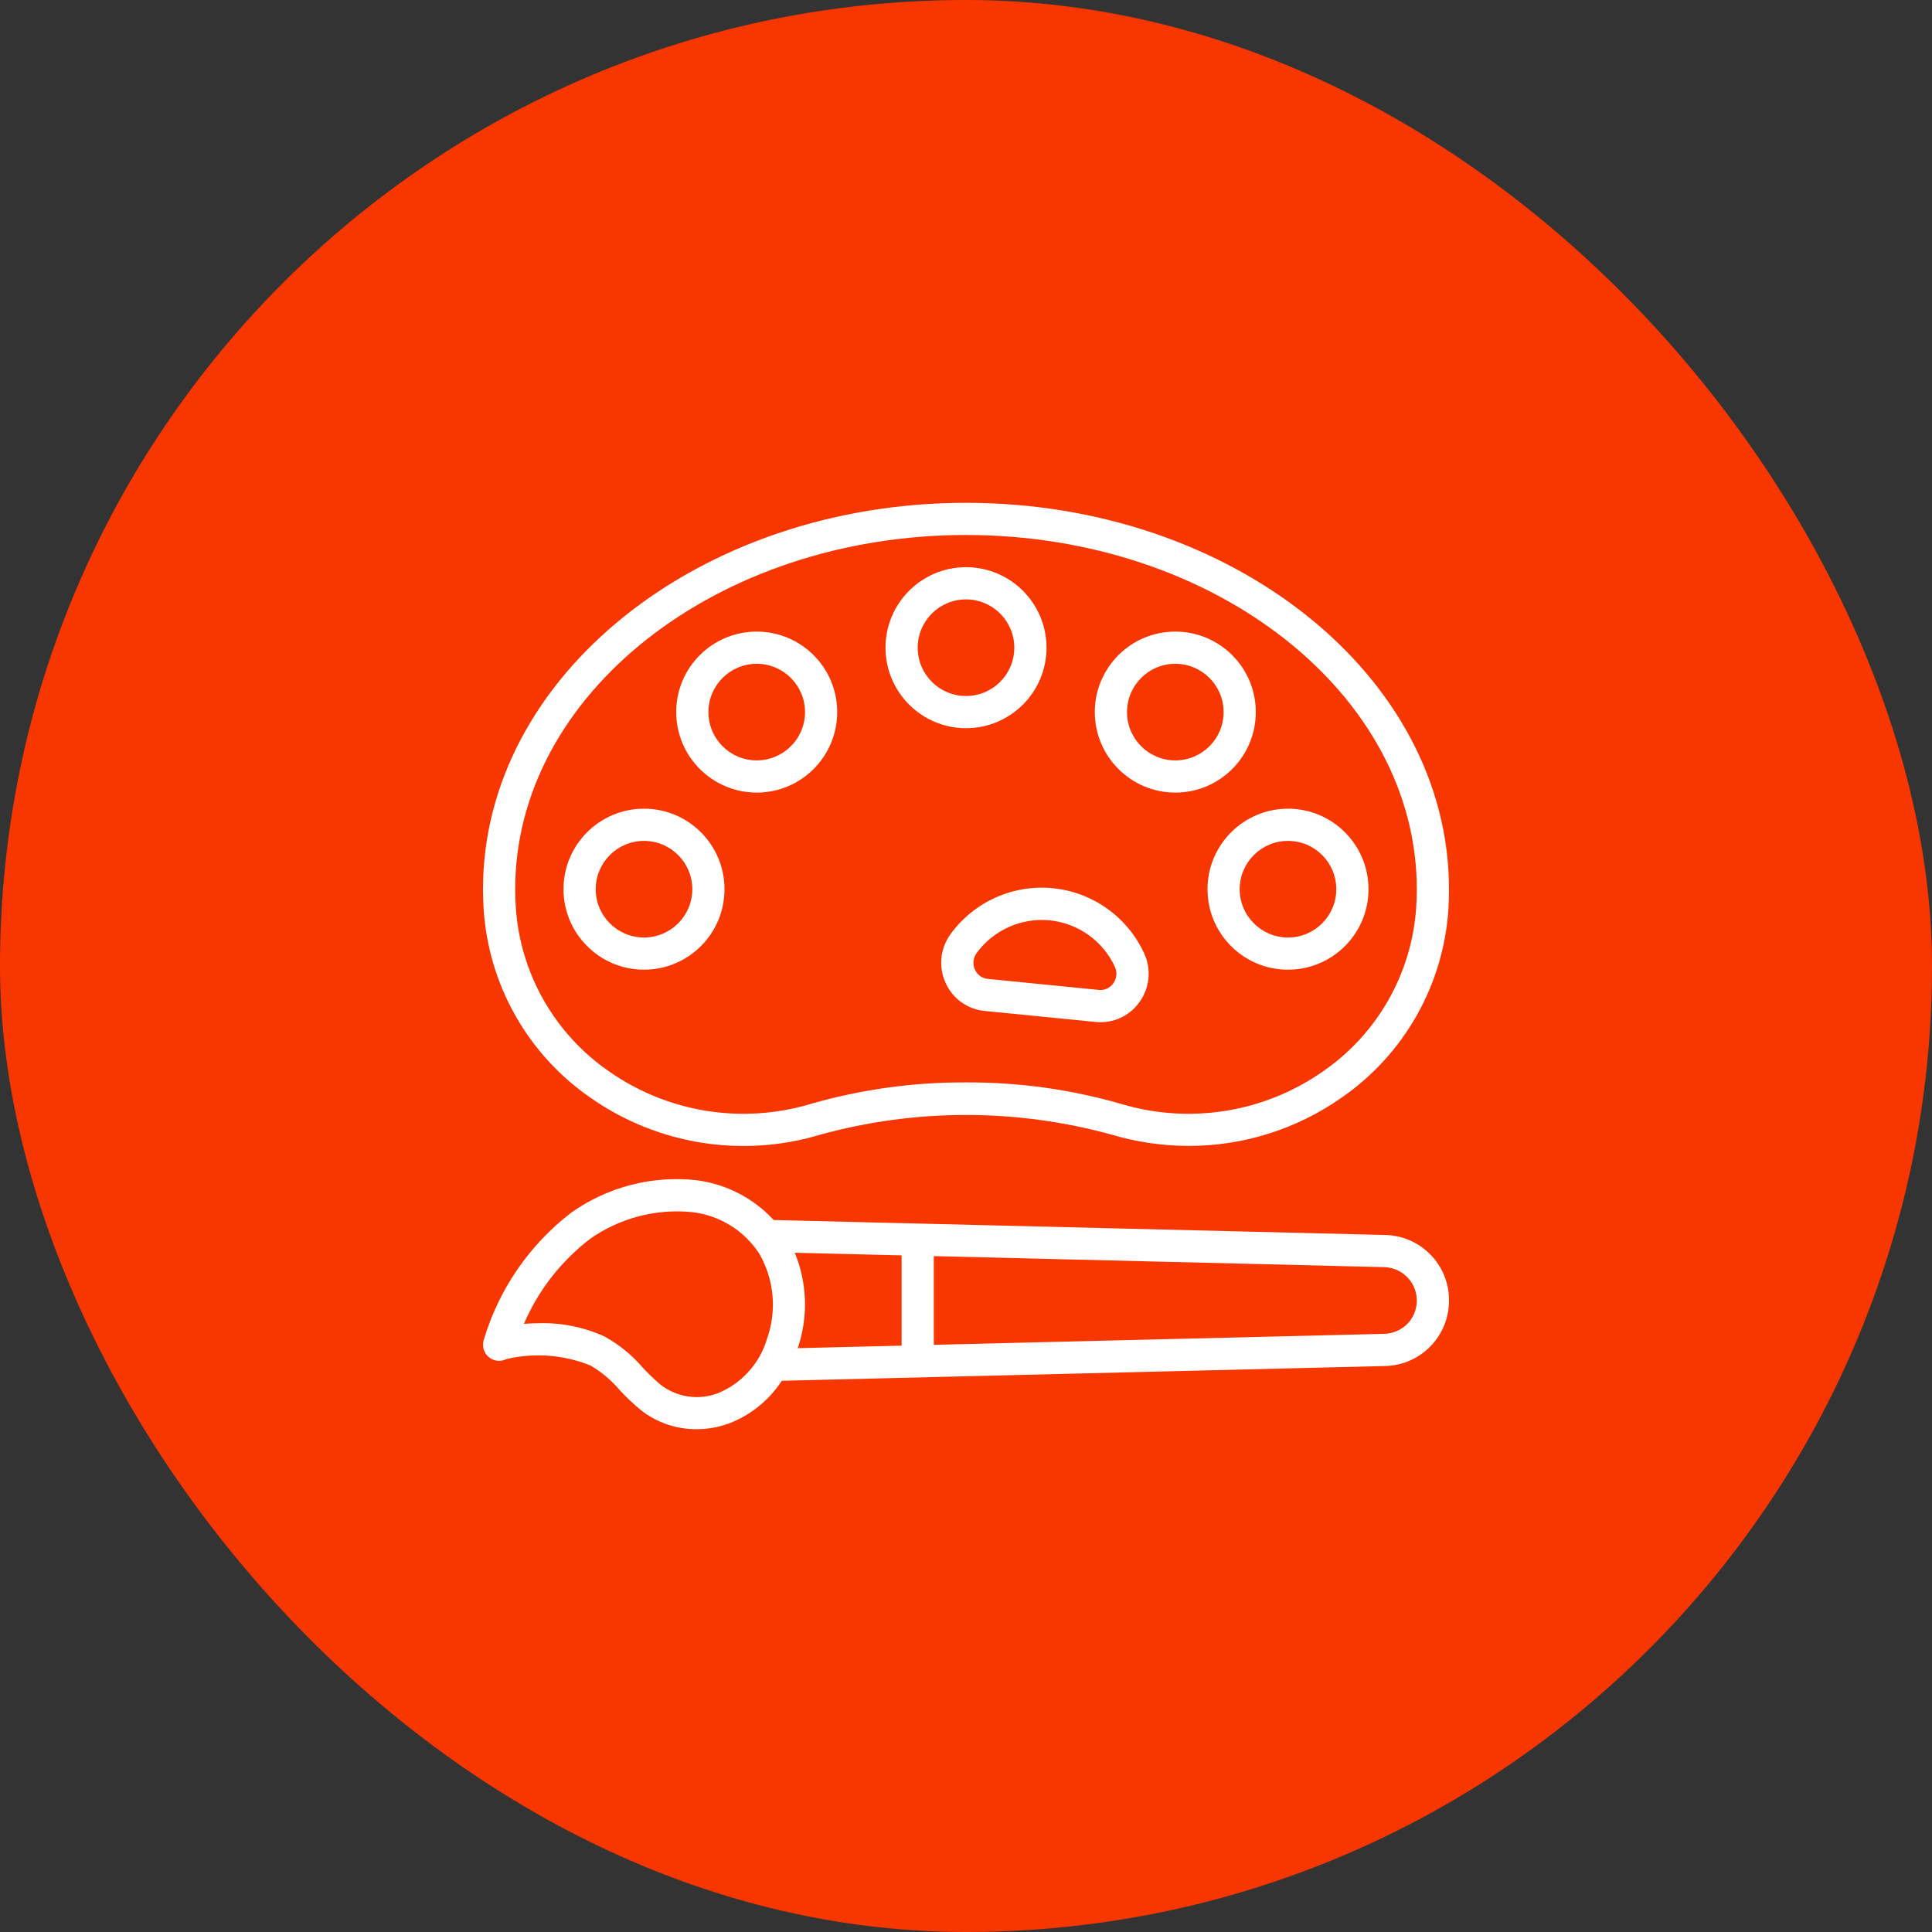
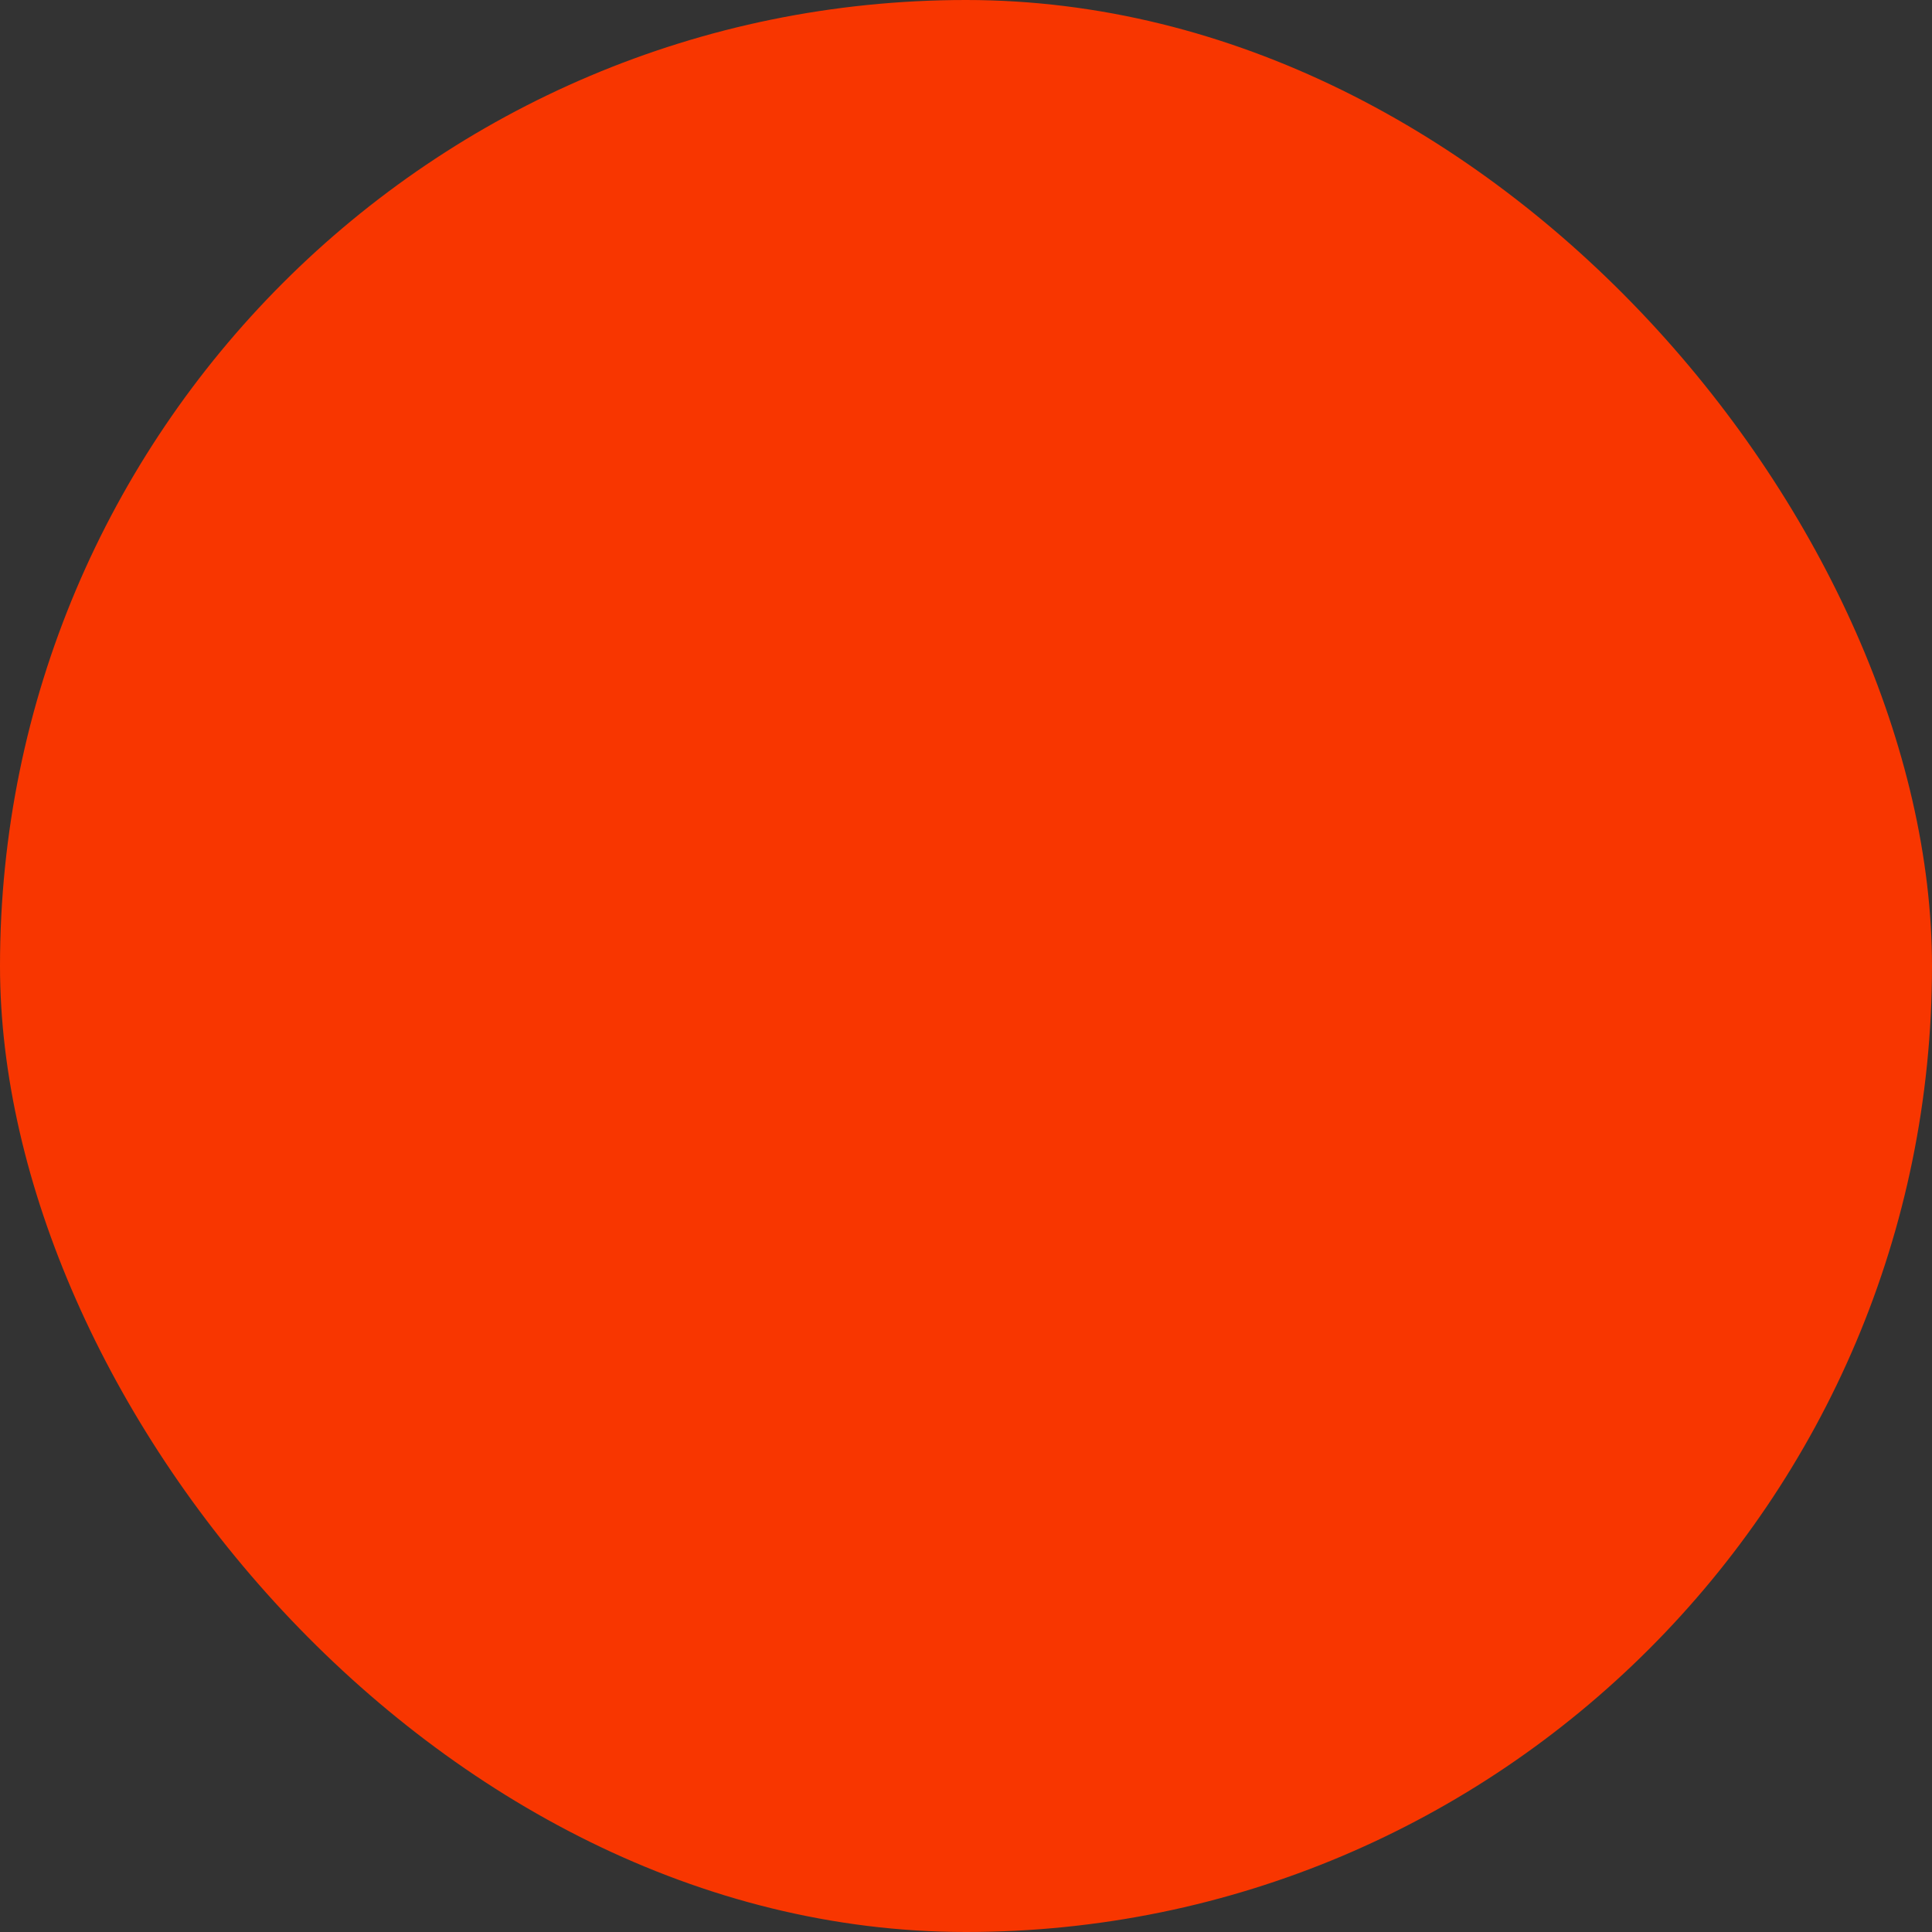
<svg xmlns="http://www.w3.org/2000/svg" width="80" height="80" viewBox="0 0 80 80" fill="none">
  <rect x="0" y="0" width="80" height="80" fill="#333333" stroke="none" />
  <rect width="80" height="80" rx="40" fill="#F83600" />
  <g clip-path="url(#clip0_245_24)">
-     <path d="M20.026 37.64C20.126 39.194 20.576 40.705 21.344 42.06C22.112 43.415 23.178 44.578 24.46 45.461C25.827 46.417 27.393 47.051 29.041 47.315C30.688 47.578 32.373 47.465 33.971 46.983C37.917 45.897 42.083 45.897 46.029 46.983C47.068 47.292 48.146 47.45 49.229 47.45C51.488 47.45 53.692 46.755 55.542 45.459C56.824 44.576 57.889 43.413 58.657 42.058C59.425 40.704 59.876 39.192 59.976 37.639C59.992 37.368 60 37.095 60 36.82C60 27.998 51.028 20.82 40 20.82C28.972 20.82 20 27.998 20 36.82C20 37.095 20.009 37.369 20.026 37.64ZM40 22.153C50.293 22.153 58.667 28.733 58.667 36.82C58.667 37.066 58.659 37.312 58.643 37.556C58.556 38.91 58.162 40.226 57.492 41.406C56.823 42.586 55.894 43.598 54.777 44.367C53.574 45.208 52.196 45.766 50.747 45.997C49.298 46.229 47.815 46.13 46.41 45.706C44.326 45.107 42.168 44.809 40 44.82C37.832 44.809 35.674 45.107 33.59 45.705C32.185 46.129 30.702 46.229 29.253 45.998C27.804 45.766 26.426 45.208 25.223 44.367C24.105 43.598 23.177 42.585 22.507 41.405C21.837 40.224 21.444 38.907 21.357 37.553C21.341 37.309 21.333 37.064 21.333 36.82C21.333 28.733 29.707 22.153 40 22.153Z" fill="white" />
    <path d="M26.667 40.153C28.508 40.153 30 38.66 30 36.82C30 34.979 28.508 33.486 26.667 33.486C24.826 33.486 23.333 34.979 23.333 36.82C23.336 38.66 24.827 40.151 26.667 40.153ZM26.667 34.82C27.771 34.82 28.667 35.715 28.667 36.82C28.667 37.924 27.771 38.82 26.667 38.82C25.562 38.82 24.667 37.924 24.667 36.82C24.667 35.715 25.562 34.82 26.667 34.82ZM31.334 32.82C33.174 32.82 34.667 31.327 34.667 29.486C34.667 27.645 33.174 26.153 31.334 26.153C29.492 26.153 28 27.645 28 29.486C28.002 31.326 29.493 32.817 31.334 32.82ZM31.334 27.486C32.438 27.486 33.334 28.382 33.334 29.486C33.334 30.591 32.438 31.486 31.334 31.486C30.229 31.486 29.334 30.591 29.334 29.486C29.334 28.382 30.229 27.486 31.334 27.486ZM50 36.82C50 38.661 51.492 40.153 53.333 40.153C55.174 40.153 56.667 38.661 56.667 36.82C56.667 34.979 55.174 33.486 53.333 33.486C51.493 33.489 50.002 34.98 50 36.82ZM53.333 34.82C54.438 34.82 55.333 35.715 55.333 36.82C55.333 37.924 54.438 38.82 53.333 38.82C52.229 38.82 51.333 37.924 51.333 36.82C51.333 35.715 52.229 34.82 53.333 34.82ZM48.667 32.82C50.508 32.82 52 31.327 52 29.486C52 27.645 50.508 26.153 48.667 26.153C46.826 26.153 45.333 27.645 45.333 29.486C45.336 31.326 46.827 32.817 48.667 32.82ZM48.667 27.486C49.771 27.486 50.667 28.382 50.667 29.486C50.667 30.591 49.771 31.486 48.667 31.486C47.562 31.486 46.667 30.591 46.667 29.486C46.667 28.382 47.562 27.486 48.667 27.486ZM40 30.153C41.841 30.153 43.334 28.66 43.334 26.82C43.334 24.979 41.841 23.486 40 23.486C38.159 23.486 36.667 24.979 36.667 26.82C36.669 28.66 38.16 30.151 40 30.153ZM40 24.82C41.105 24.82 42 25.715 42 26.82C42 27.924 41.105 28.82 40 28.82C38.896 28.82 38 27.924 38 26.82C38 25.715 38.896 24.82 40 24.82ZM39.366 38.674C39.154 38.96 39.022 39.298 38.984 39.653C38.946 40.007 39.004 40.365 39.151 40.69C39.292 41.013 39.518 41.291 39.804 41.497C40.089 41.703 40.425 41.829 40.776 41.862L45.364 42.317C45.431 42.324 45.498 42.328 45.568 42.328C45.886 42.328 46.199 42.252 46.481 42.106C46.764 41.959 47.006 41.747 47.188 41.486C47.396 41.197 47.523 40.857 47.555 40.502C47.588 40.147 47.525 39.789 47.373 39.467C47.032 38.729 46.504 38.093 45.842 37.621C45.18 37.15 44.406 36.859 43.597 36.779C42.788 36.699 41.972 36.831 41.23 37.163C40.488 37.495 39.845 38.016 39.366 38.672V38.674H39.366ZM43.465 38.109C44.043 38.168 44.595 38.375 45.068 38.712C45.541 39.048 45.918 39.502 46.163 40.028C46.215 40.138 46.236 40.259 46.226 40.38C46.215 40.501 46.172 40.616 46.101 40.715C46.035 40.811 45.944 40.888 45.837 40.936C45.73 40.985 45.612 41.004 45.496 40.99L40.907 40.534C40.791 40.524 40.679 40.483 40.584 40.414C40.489 40.346 40.414 40.253 40.367 40.145C40.318 40.035 40.298 39.913 40.312 39.793C40.325 39.672 40.37 39.557 40.443 39.46C40.786 38.992 41.245 38.62 41.776 38.384C42.306 38.147 42.889 38.052 43.467 38.109L43.465 38.109ZM57.349 51.138L38 50.664L32.035 50.518C31.195 49.607 30.06 49.023 28.83 48.869C27.005 48.67 25.17 49.144 23.669 50.202C21.926 51.535 20.651 53.388 20.028 55.493C19.991 55.618 19.991 55.752 20.029 55.877C20.067 56.002 20.141 56.113 20.242 56.196C20.342 56.279 20.465 56.331 20.595 56.346C20.725 56.36 20.856 56.335 20.972 56.276C22.131 56.003 23.345 56.096 24.449 56.542C24.905 56.809 25.312 57.15 25.654 57.553C25.93 57.853 26.226 58.134 26.541 58.394C27.198 58.908 28.01 59.185 28.845 59.18C29.298 59.181 29.748 59.101 30.174 58.946C31.076 58.604 31.846 57.984 32.373 57.175L57.351 56.564C58.826 56.533 60.005 55.326 60 53.851C60.009 52.373 58.827 51.164 57.349 51.138ZM37.334 51.982V55.72L33.033 55.825C33.471 54.536 33.427 53.133 32.911 51.874L37.334 51.982ZM29.718 57.694C29.329 57.84 28.91 57.885 28.499 57.825C28.088 57.765 27.699 57.601 27.369 57.35C27.102 57.127 26.85 56.886 26.615 56.63C26.171 56.111 25.638 55.677 25.041 55.346C24.204 54.962 23.291 54.771 22.369 54.79C22.131 54.79 21.903 54.801 21.694 54.818C22.293 53.422 23.244 52.205 24.453 51.285C25.682 50.429 27.177 50.041 28.667 50.192C29.228 50.258 29.768 50.447 30.249 50.745C30.729 51.044 31.137 51.445 31.444 51.919C31.75 52.452 31.935 53.045 31.988 53.657C32.042 54.268 31.961 54.884 31.752 55.462C31.601 55.962 31.34 56.422 30.988 56.808C30.636 57.194 30.202 57.497 29.718 57.694ZM58.282 54.813C58.028 55.073 57.681 55.223 57.317 55.231L38.667 55.686V52.013L57.318 52.47C57.586 52.477 57.847 52.562 58.068 52.714C58.288 52.866 58.461 53.079 58.563 53.327C58.665 53.575 58.693 53.847 58.643 54.111C58.593 54.374 58.468 54.618 58.282 54.812V54.813H58.282Z" fill="white" />
  </g>
  <defs>
    <clipPath id="clip0_245_24">
-       <rect width="40" height="40" fill="white" transform="translate(20 20)" />
-     </clipPath>
+       </clipPath>
  </defs>
</svg>